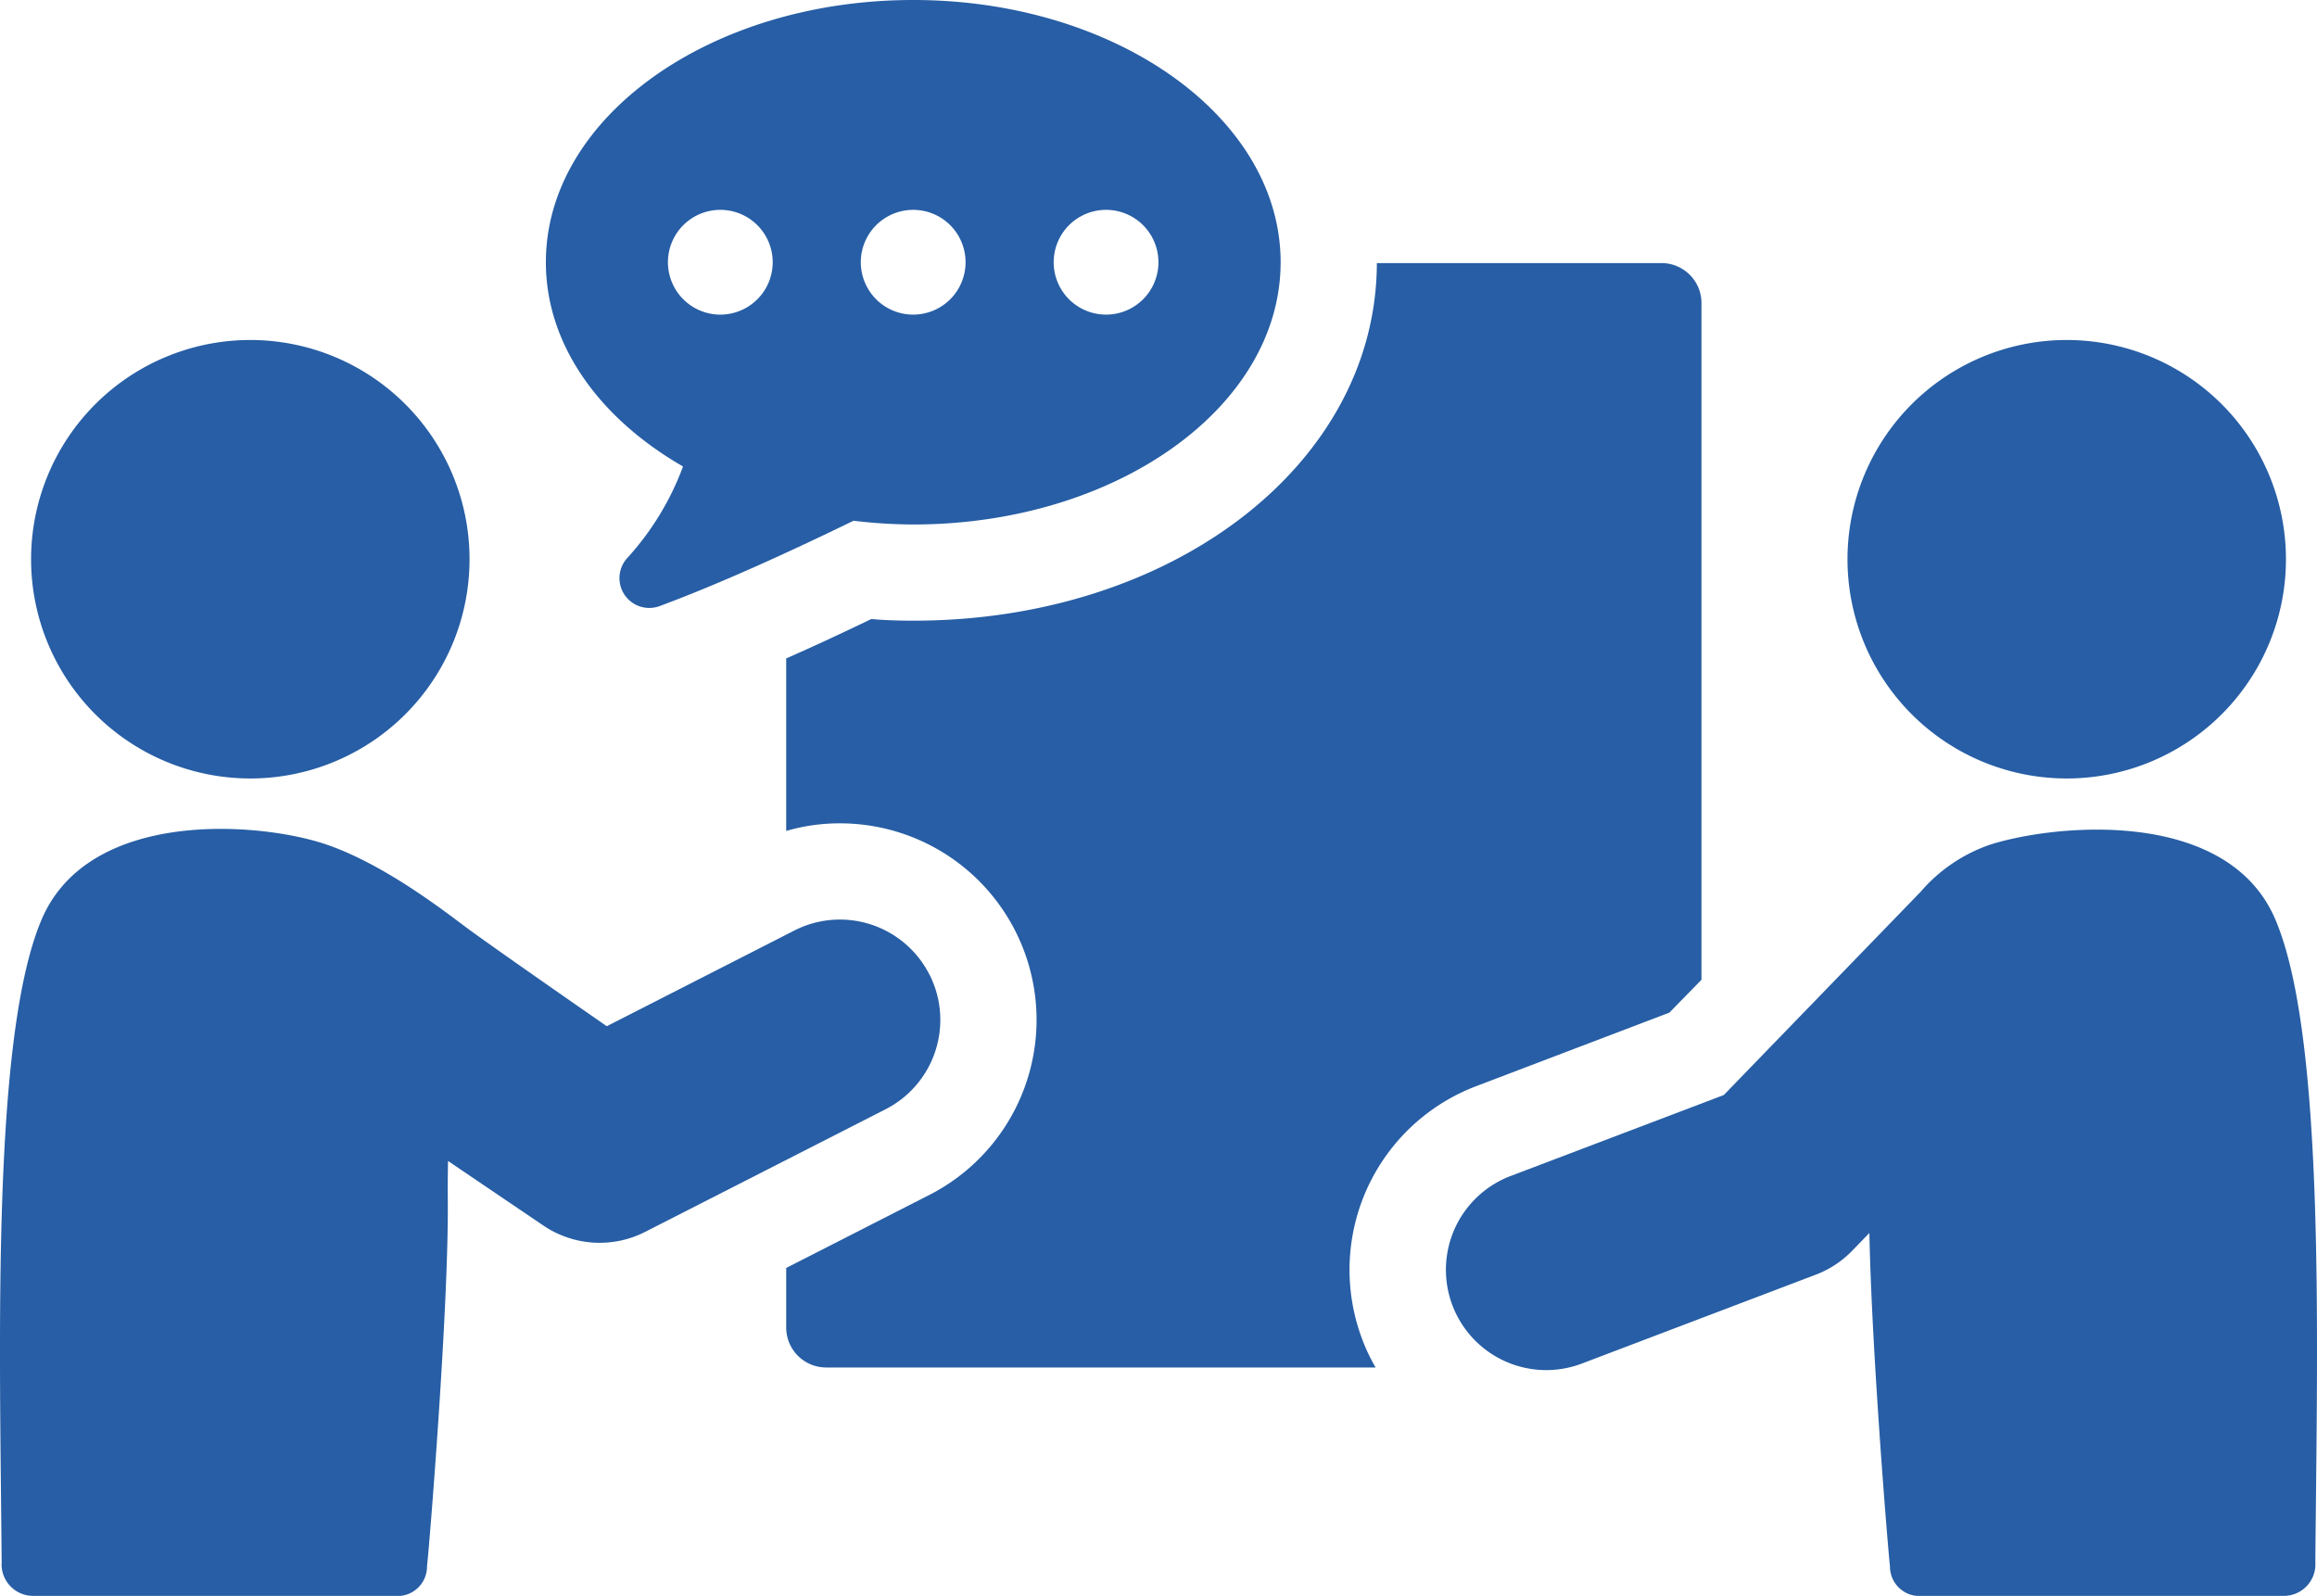
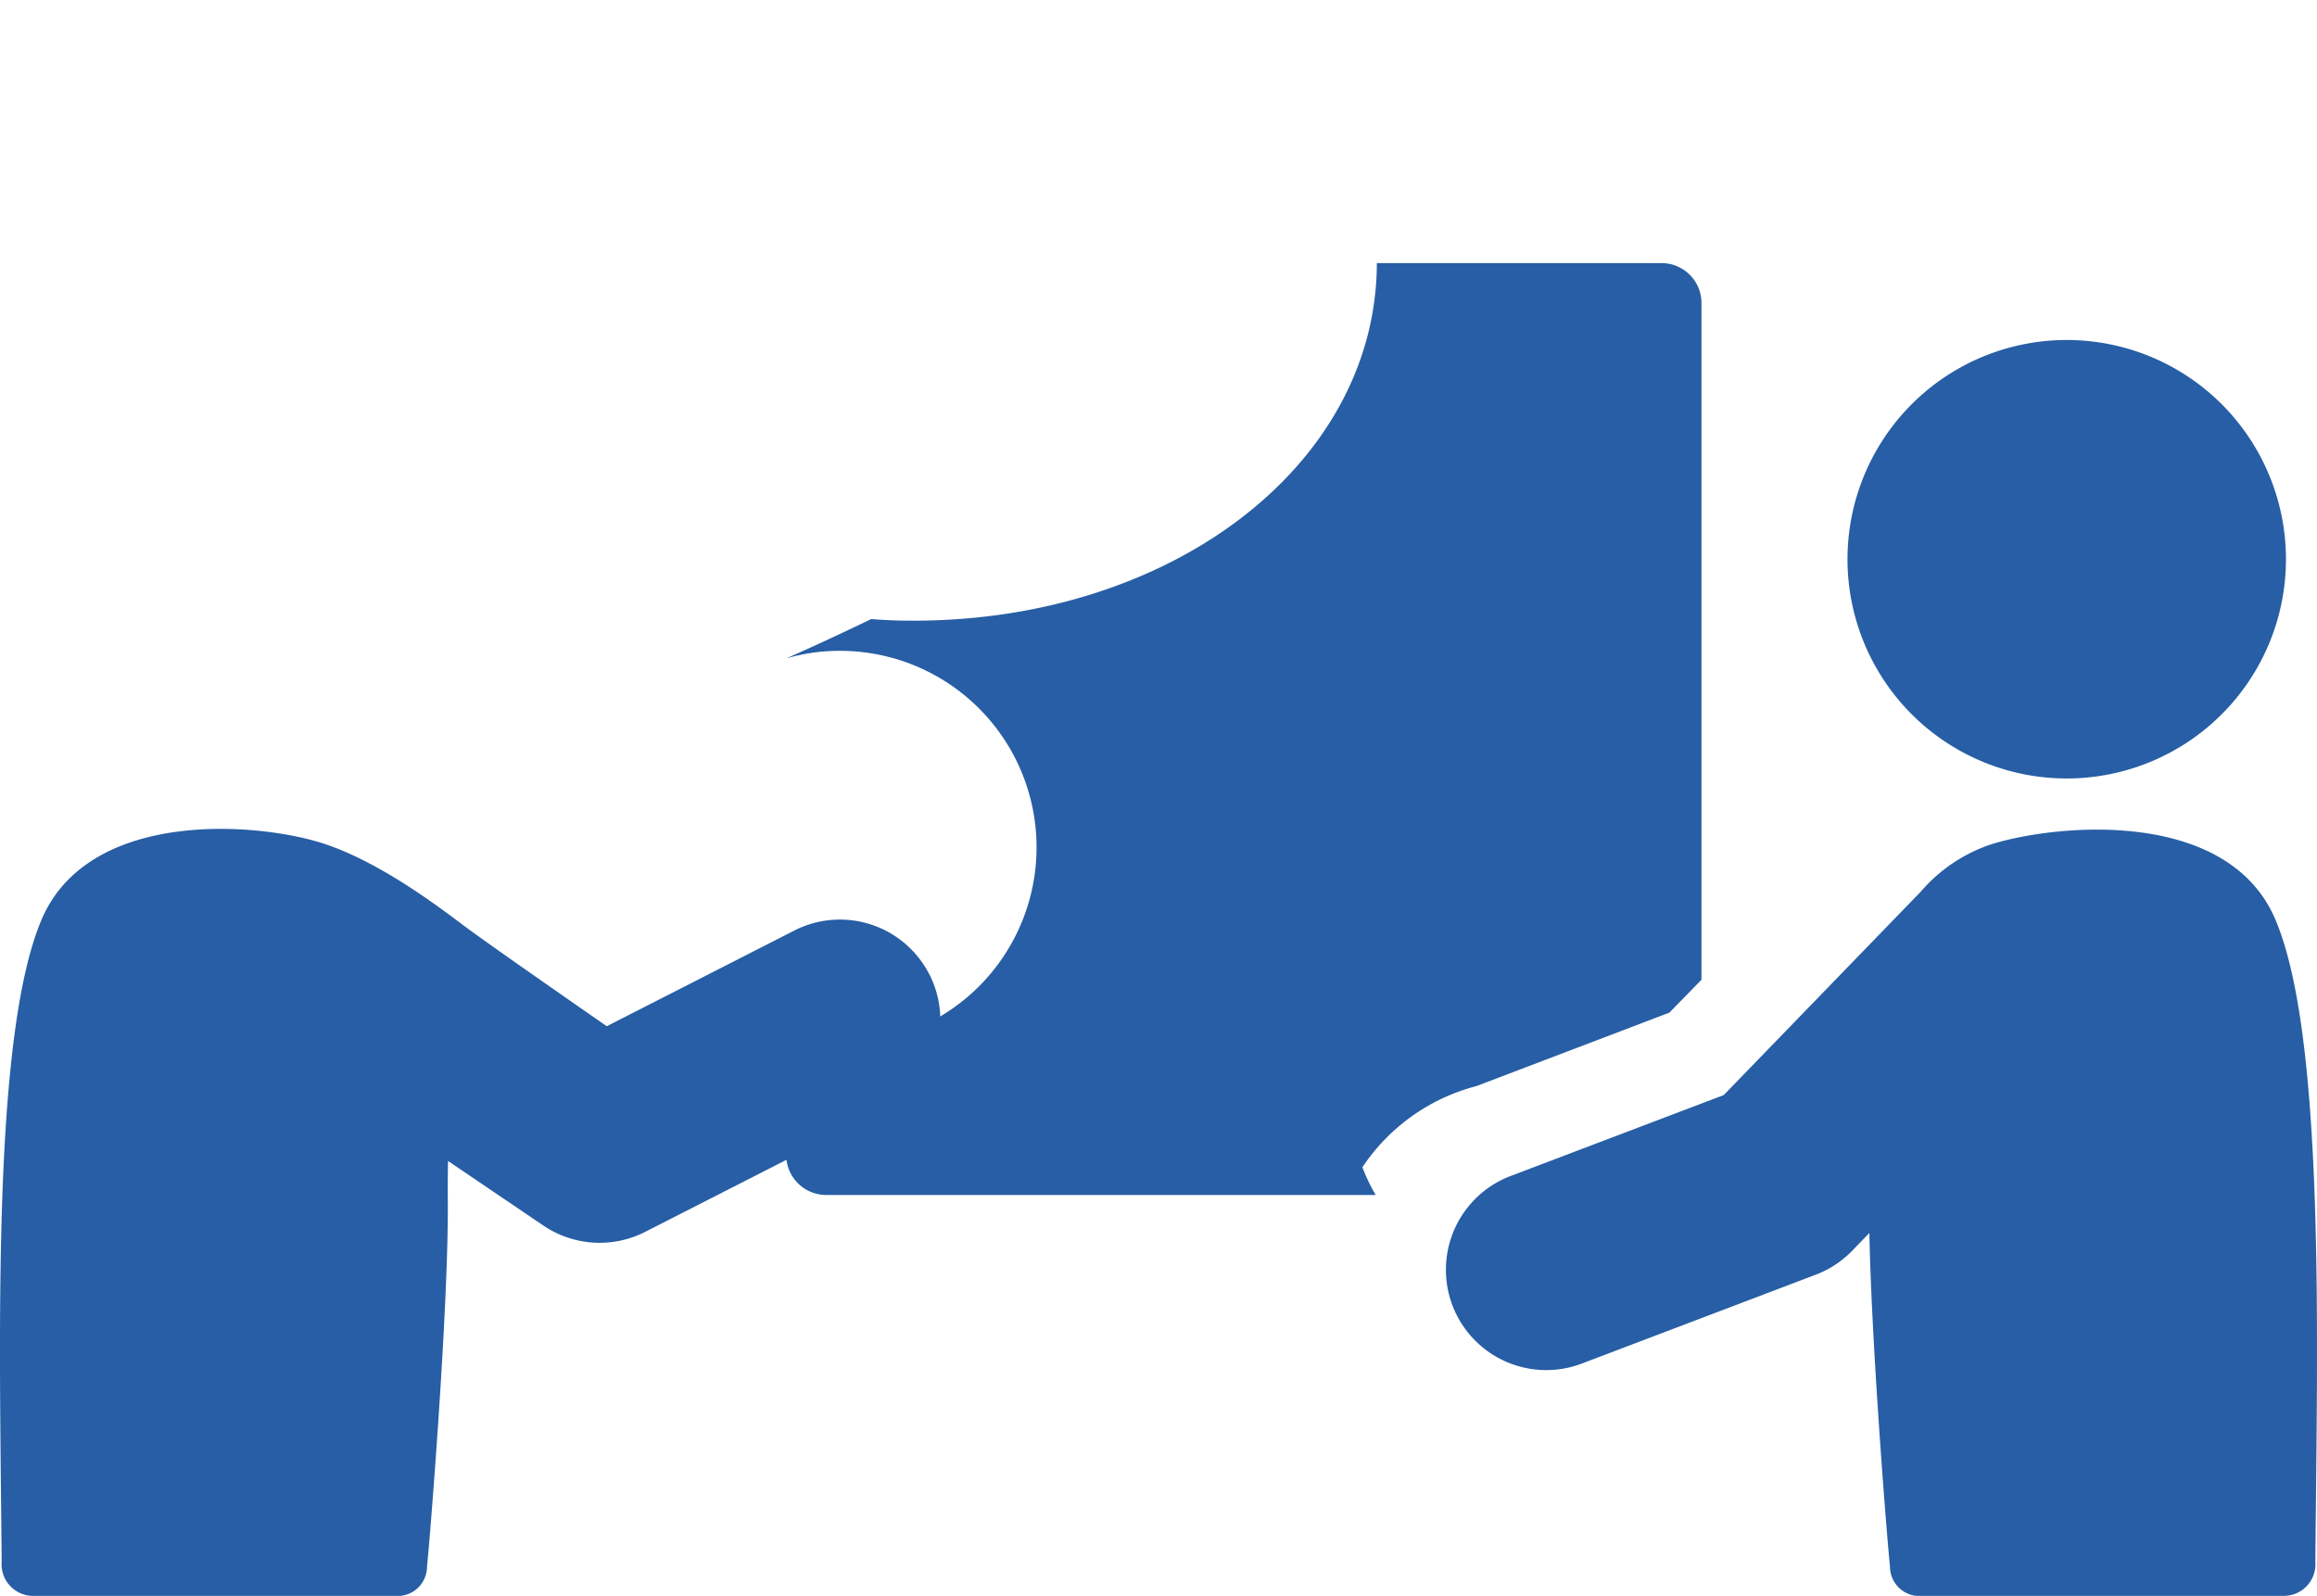
<svg xmlns="http://www.w3.org/2000/svg" width="119.832" height="82.534" viewBox="0 0 119.832 82.534">
  <defs>
    <clipPath id="clip-path">
      <rect id="Rectángulo_3292" data-name="Rectángulo 3292" width="119.832" height="82.534" transform="translate(0 0)" fill="#275ea5" />
    </clipPath>
  </defs>
  <g id="Grupo_8037" data-name="Grupo 8037" transform="translate(0 0)">
    <g id="Grupo_8036" data-name="Grupo 8036" clip-path="url(#clip-path)">
-       <path id="Trazado_20095" data-name="Trazado 20095" d="M76.355,56.17l9.983-3.8,1.66-1.7V15.682a2.068,2.068,0,0,0-2.075-2.076H71.209C71.188,23.984,60.667,32.1,47.24,32.1c-.706,0-1.432-.02-2.179-.084-1.556.748-3.03,1.434-4.4,2.036v8.922a9.813,9.813,0,0,1,2.78-.393,10.164,10.164,0,0,1,4.627,19.216l-7.407,3.778v3.071a2.068,2.068,0,0,0,2.074,2.076H71.147a9.112,9.112,0,0,1-.685-1.434A10.158,10.158,0,0,1,76.355,56.17" fill="#275ea5" />
-       <path id="Trazado_20096" data-name="Trazado 20096" d="M35.325,24.123a14.454,14.454,0,0,1-2.9,4.754,1.542,1.542,0,0,0,1.693,2.467c3.127-1.16,6.71-2.8,10.025-4.412a26.9,26.9,0,0,0,3.089.193c10.492,0,19-6.073,19-13.562S57.724,0,47.232,0s-19,6.072-19,13.563c0,4.27,2.771,8.075,7.09,10.56m21.882-13.27a2.709,2.709,0,1,1-2.709,2.71,2.709,2.709,0,0,1,2.709-2.71m-9.975,0a2.709,2.709,0,1,1-2.709,2.71,2.709,2.709,0,0,1,2.709-2.71m-9.975,0a2.709,2.709,0,1,1-2.709,2.71,2.709,2.709,0,0,1,2.709-2.71" fill="#275ea5" />
+       <path id="Trazado_20095" data-name="Trazado 20095" d="M76.355,56.17l9.983-3.8,1.66-1.7V15.682a2.068,2.068,0,0,0-2.075-2.076H71.209C71.188,23.984,60.667,32.1,47.24,32.1c-.706,0-1.432-.02-2.179-.084-1.556.748-3.03,1.434-4.4,2.036a9.813,9.813,0,0,1,2.78-.393,10.164,10.164,0,0,1,4.627,19.216l-7.407,3.778v3.071a2.068,2.068,0,0,0,2.074,2.076H71.147a9.112,9.112,0,0,1-.685-1.434A10.158,10.158,0,0,1,76.355,56.17" fill="#275ea5" />
      <path id="Trazado_20097" data-name="Trazado 20097" d="M117.681,47.558c-2.458-5.782-11.305-4.96-14.731-3.883a8.283,8.283,0,0,0-3.623,2.452L89.151,56.632,78.127,60.819a5.188,5.188,0,1,0,3.684,9.7l12.108-4.6A5.194,5.194,0,0,0,95.8,64.677l.882-.912C96.8,69.927,97.672,80.47,97.747,81a1.524,1.524,0,0,0,1.674,1.534h18.692a1.632,1.632,0,0,0,1.633-1.747c.093-11.305.533-27.117-2.065-33.229" fill="#275ea5" />
      <path id="Trazado_20098" data-name="Trazado 20098" d="M106.887,40.26A11.338,11.338,0,1,0,95.55,28.922,11.337,11.337,0,0,0,106.887,40.26" fill="#275ea5" />
      <path id="Trazado_20099" data-name="Trazado 20099" d="M48.061,50.388a5.188,5.188,0,0,0-6.979-2.264l-9.7,4.949s-5.367-3.72-7.1-4.984c-1.09-.8-4.283-3.345-7.4-4.413-3.4-1.165-12.272-1.9-14.731,3.882C-.448,53.671-.007,69.482.086,80.788A1.631,1.631,0,0,0,1.72,82.534H20.41A1.523,1.523,0,0,0,22.084,81c.084-.584,1.136-13.382,1.075-19.006-.006-.6,0-1.26.013-1.952l4.93,3.339a5.187,5.187,0,0,0,5.268.326L45.8,57.368a5.188,5.188,0,0,0,2.265-6.98" fill="#275ea5" />
-       <path id="Trazado_20100" data-name="Trazado 20100" d="M12.944,40.26A11.338,11.338,0,1,0,1.608,28.922,11.337,11.337,0,0,0,12.944,40.26" fill="#275ea5" />
    </g>
  </g>
</svg>